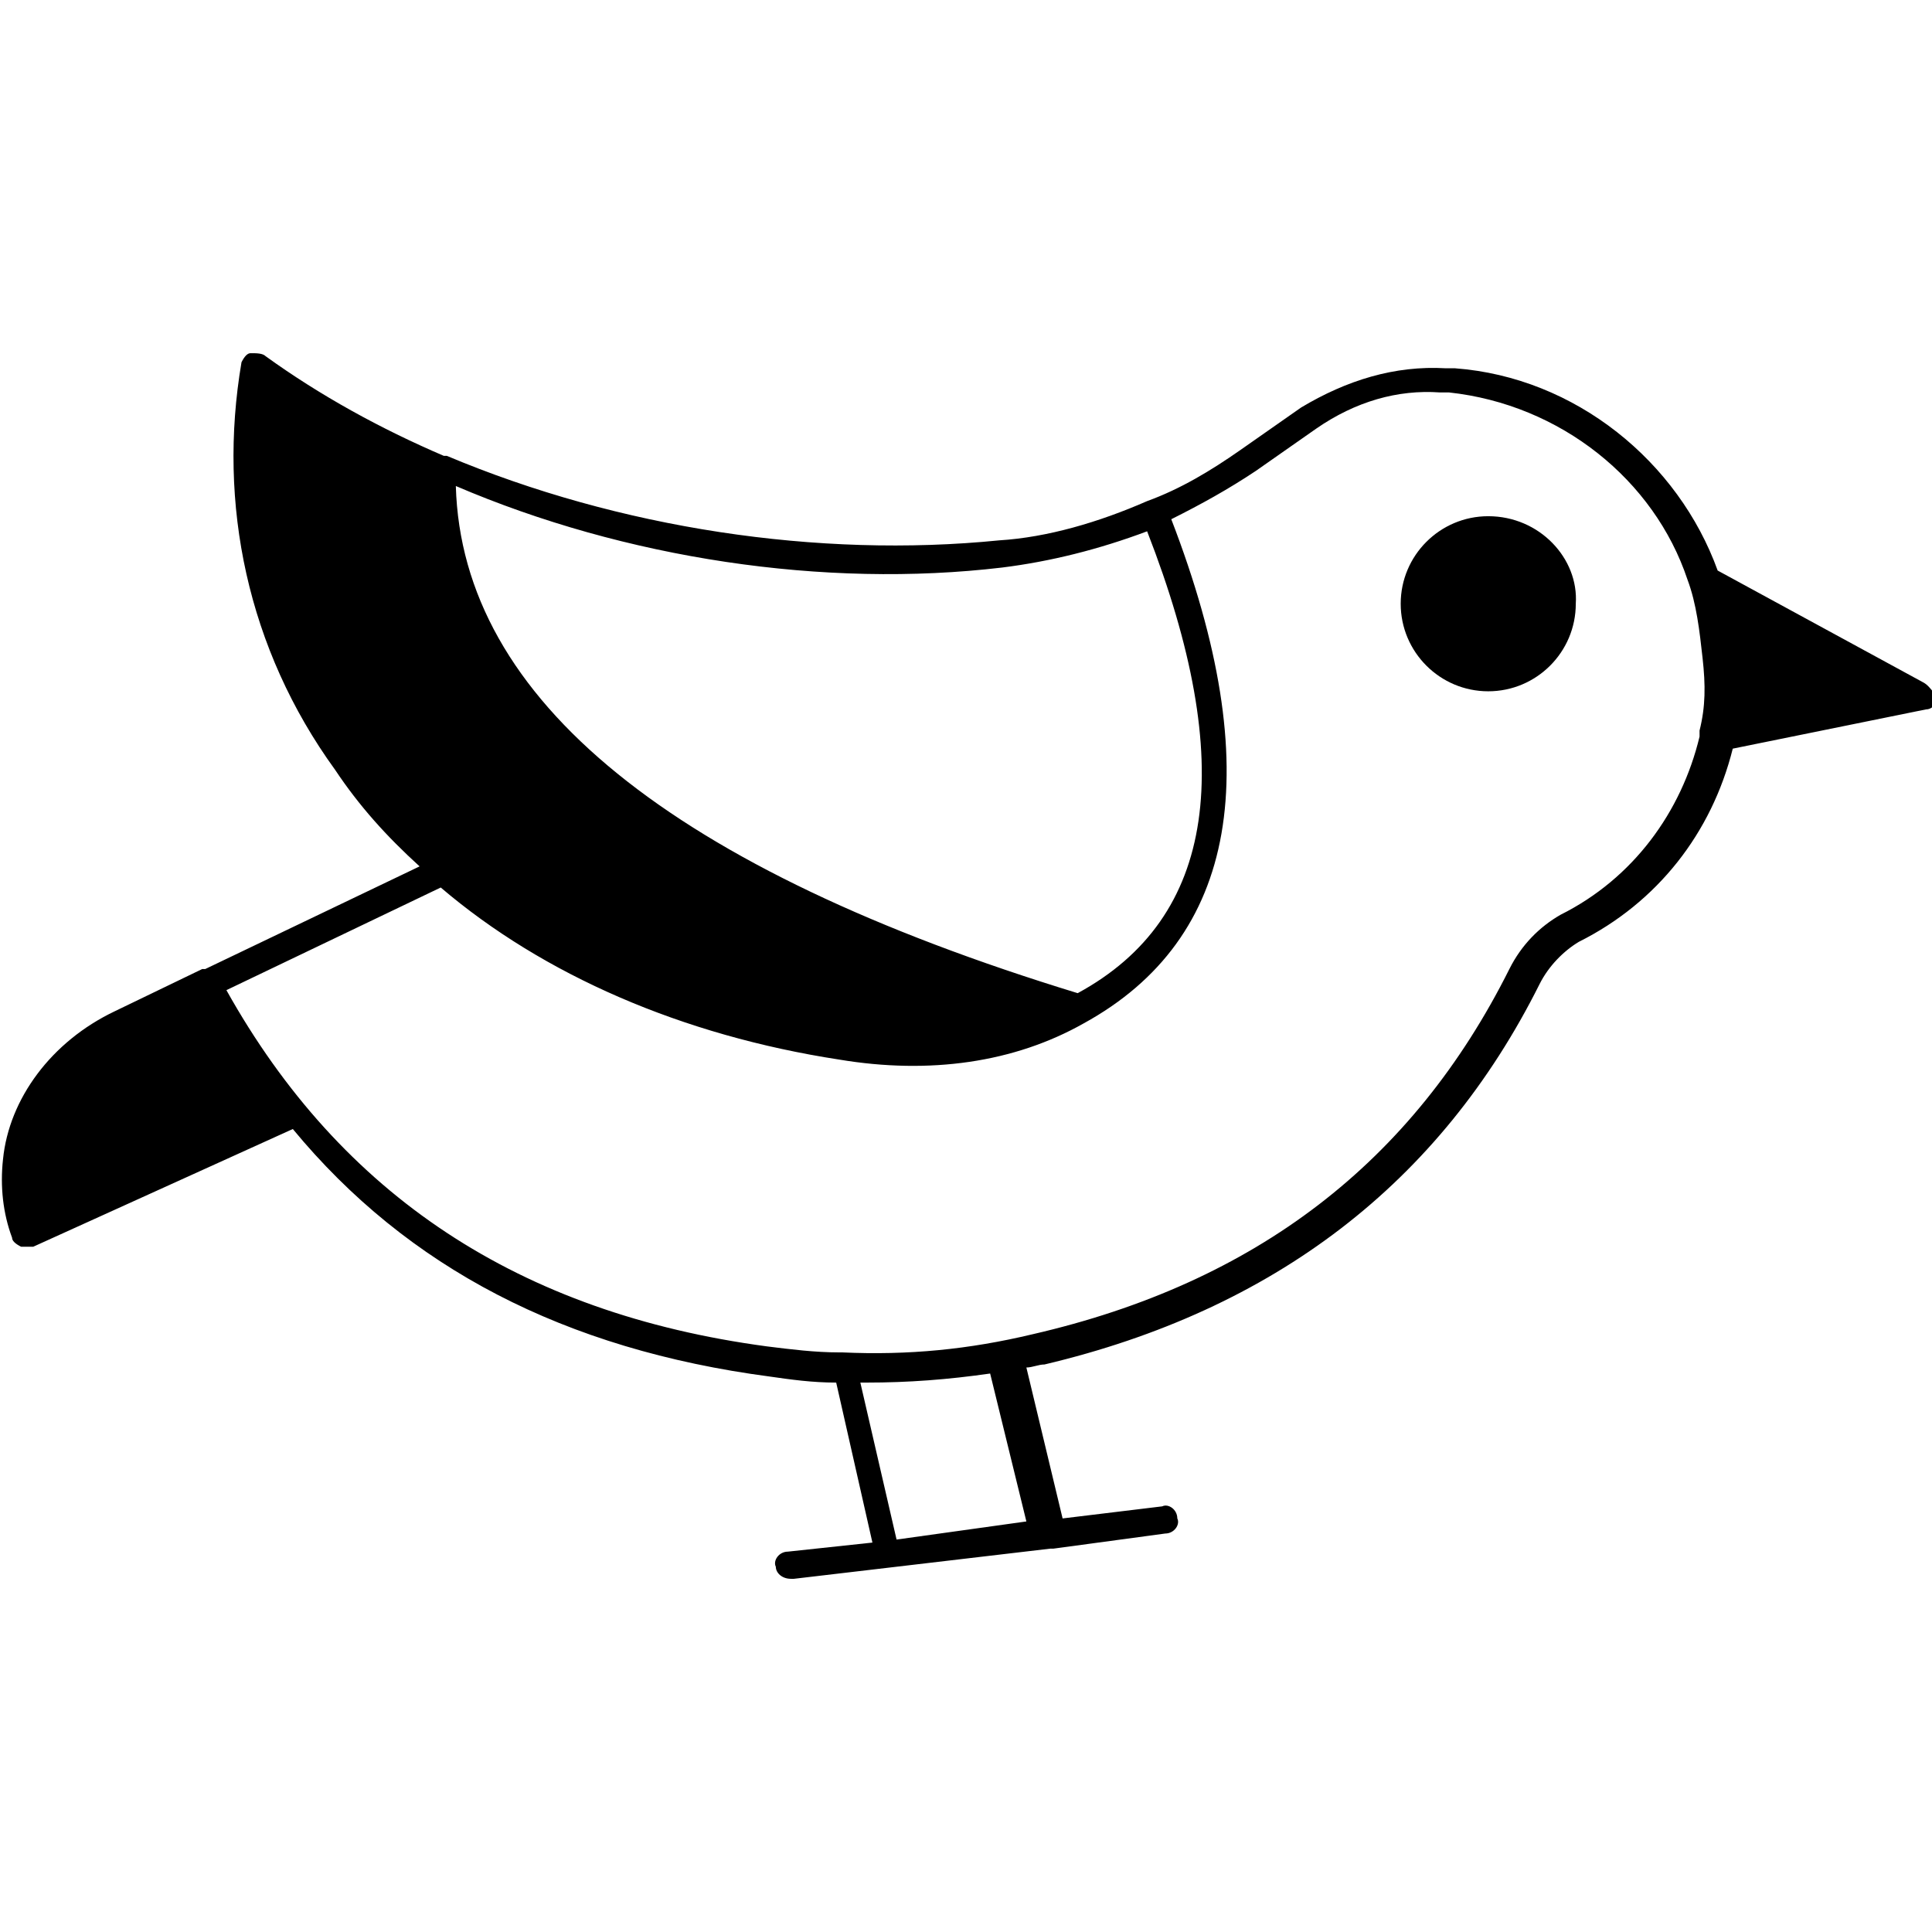
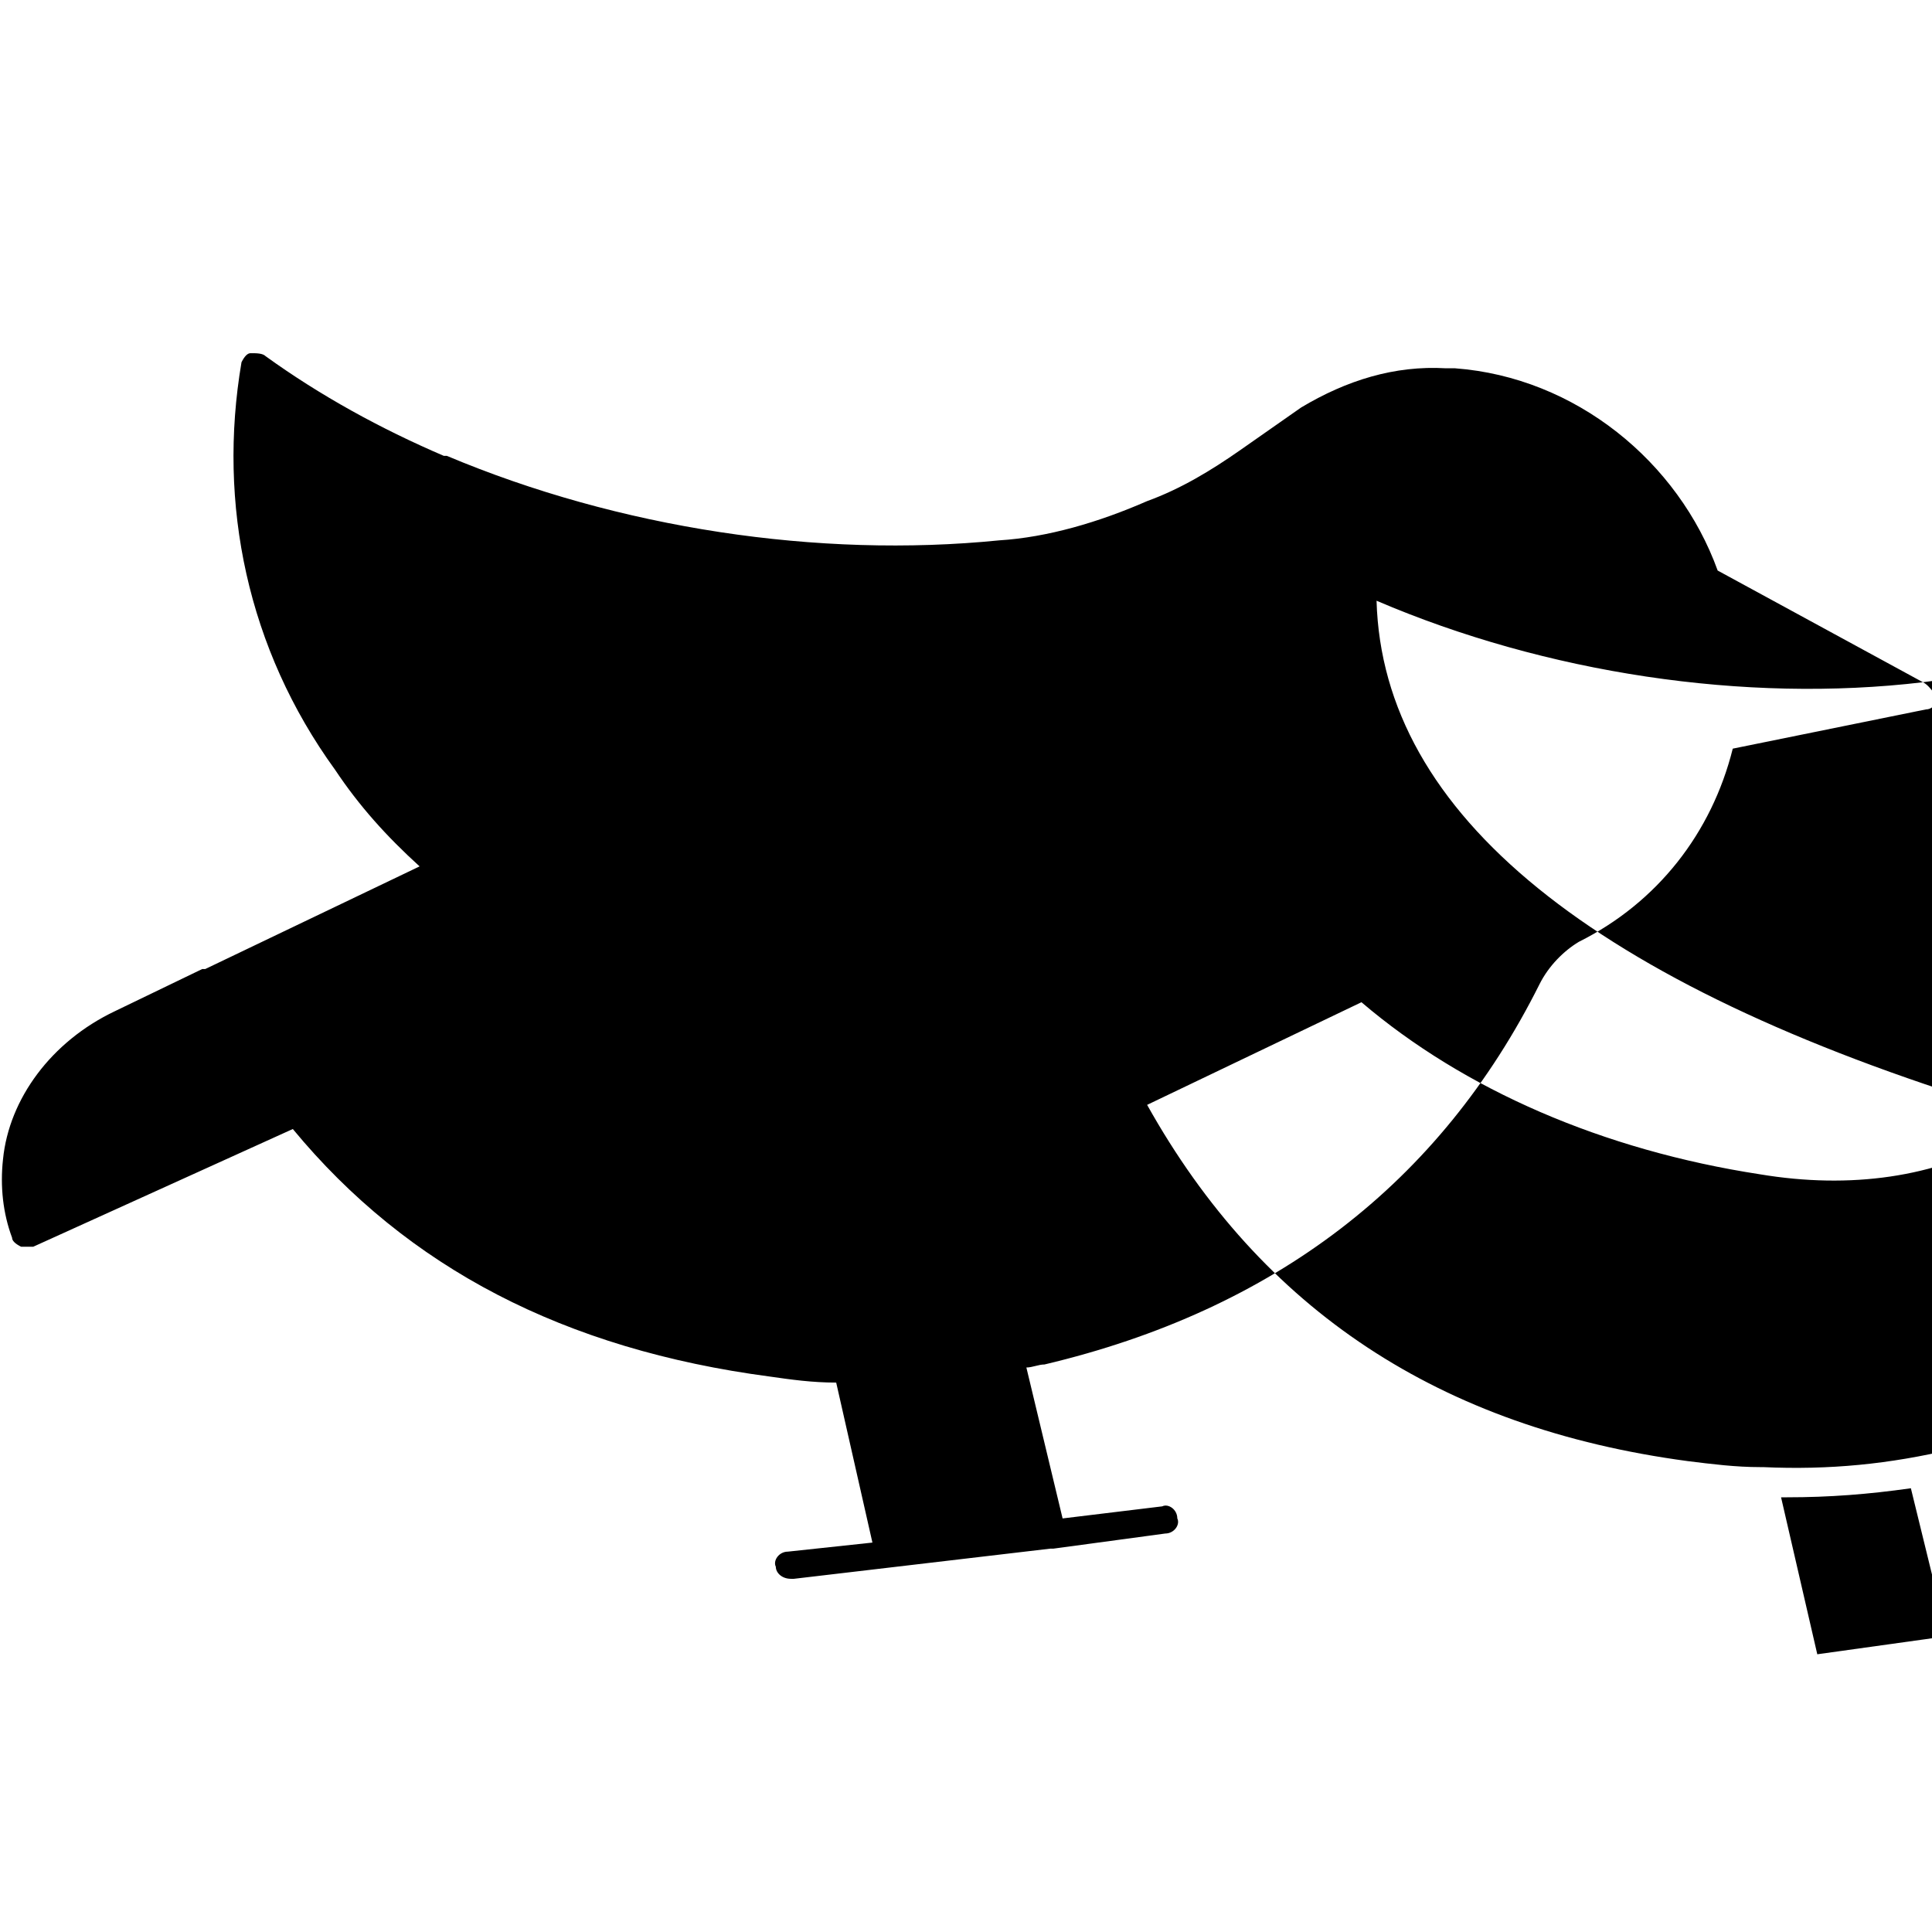
<svg xmlns="http://www.w3.org/2000/svg" id="Layer_1" viewBox="0 0 64 64">
-   <path d="m63.7 22.6-6.8-3.7c-1.3-3.6-4.7-6.4-8.7-6.7h-.3c-1.7-.1-3.3.4-4.8 1.3l-2 1.4c-1 .7-2 1.3-3.1 1.7-1.6.7-3.3 1.2-4.9 1.3-6 .6-12.6-.4-18.3-2.8 0 0 0 0-.1 0-2.1-.9-4.1-2-5.9-3.3-.1-.1-.3-.1-.5-.1-.1 0-.2.1-.3.3-.8 4.7.2 9.5 3.1 13.5.8 1.2 1.7 2.2 2.8 3.2l-7.1 3.4h-.1l-2.9 1.4c-2.1 1-3.5 2.9-3.7 4.9-.1.9 0 1.8.3 2.6 0 .1.1.2.3.3h.2.2l8.6-3.9c3.8 4.6 9 7.3 15.8 8.2.7.1 1.4.2 2.2.2l1.2 5.3-2.8.3c-.3 0-.5.3-.4.5 0 .2.2.4.5.4h.1l8.5-1h.1l3.7-.5c.3 0 .5-.3.4-.5 0-.3-.3-.5-.5-.4l-3.3.4-1.2-5c.2 0 .4-.1.6-.1 7.6-1.8 13.1-6 16.4-12.6.3-.6.8-1.1 1.3-1.4 2.6-1.3 4.4-3.6 5.1-6.4l6.4-1.3c.2 0 .4-.2.4-.4-.2-.2-.3-.4-.5-.5zm-30.5-3.8c1.6-.2 3.2-.6 4.8-1.2 3 7.7 2.3 12.8-2.3 15.3-13.4-4.1-20.4-9.7-20.6-16.8 5.6 2.4 12.2 3.4 18.1 2.7zm.8 31.6-4.3.6-1.2-5.2h.2c1.4 0 2.7-.1 4.1-.3zm22.3-26.2v.2c-.6 2.5-2.2 4.7-4.6 5.9-.7.4-1.3 1-1.7 1.8-3.2 6.4-8.4 10.4-15.8 12.1-2.1.5-4.1.7-6.3.6h-.1c-.8 0-1.6-.1-2.4-.2-8.2-1.1-14.1-5-17.9-11.8l7.1-3.4c3.4 2.9 8 4.9 13.2 5.7 3 .5 5.8.1 8.1-1.2 5.1-2.8 6.1-8.4 2.9-16.7 1-.5 1.9-1 2.8-1.6l2-1.4c1.3-.9 2.7-1.3 4.1-1.2h.3c3.7.4 6.8 2.9 7.9 6.2.3.8.4 1.7.5 2.6s.1 1.6-.1 2.4z" />
-   <path d="m49.3 17.1c-1.6 0-2.9 1.3-2.9 2.9s1.3 2.9 2.9 2.9 2.9-1.3 2.9-2.9c.1-1.5-1.2-2.9-2.9-2.9z" />
+   <path d="m63.7 22.6-6.8-3.7c-1.3-3.6-4.7-6.4-8.7-6.7h-.3c-1.7-.1-3.3.4-4.8 1.3l-2 1.4c-1 .7-2 1.3-3.1 1.7-1.6.7-3.3 1.2-4.9 1.3-6 .6-12.6-.4-18.3-2.8 0 0 0 0-.1 0-2.1-.9-4.1-2-5.9-3.3-.1-.1-.3-.1-.5-.1-.1 0-.2.1-.3.3-.8 4.7.2 9.5 3.1 13.5.8 1.2 1.7 2.2 2.8 3.2l-7.1 3.4h-.1l-2.9 1.4c-2.1 1-3.5 2.9-3.7 4.9-.1.9 0 1.8.3 2.6 0 .1.1.2.3.3h.2.2l8.6-3.9c3.8 4.6 9 7.3 15.8 8.2.7.1 1.4.2 2.2.2l1.2 5.3-2.8.3c-.3 0-.5.3-.4.5 0 .2.2.4.5.4h.1l8.5-1h.1l3.7-.5c.3 0 .5-.3.4-.5 0-.3-.3-.5-.5-.4l-3.3.4-1.2-5c.2 0 .4-.1.6-.1 7.6-1.8 13.1-6 16.4-12.6.3-.6.8-1.1 1.3-1.4 2.6-1.3 4.4-3.6 5.1-6.4l6.4-1.3c.2 0 .4-.2.4-.4-.2-.2-.3-.4-.5-.5zc1.6-.2 3.2-.6 4.8-1.2 3 7.7 2.3 12.8-2.3 15.3-13.4-4.1-20.4-9.7-20.6-16.8 5.6 2.4 12.2 3.4 18.1 2.7zm.8 31.6-4.3.6-1.2-5.2h.2c1.4 0 2.7-.1 4.1-.3zm22.3-26.2v.2c-.6 2.5-2.2 4.7-4.6 5.9-.7.4-1.3 1-1.7 1.8-3.2 6.4-8.4 10.4-15.8 12.1-2.1.5-4.1.7-6.3.6h-.1c-.8 0-1.6-.1-2.4-.2-8.2-1.1-14.1-5-17.9-11.8l7.1-3.4c3.4 2.9 8 4.9 13.2 5.7 3 .5 5.8.1 8.1-1.2 5.1-2.8 6.1-8.4 2.9-16.7 1-.5 1.9-1 2.8-1.6l2-1.4c1.3-.9 2.7-1.3 4.1-1.2h.3c3.7.4 6.8 2.9 7.9 6.2.3.8.4 1.7.5 2.6s.1 1.6-.1 2.4z" />
</svg>